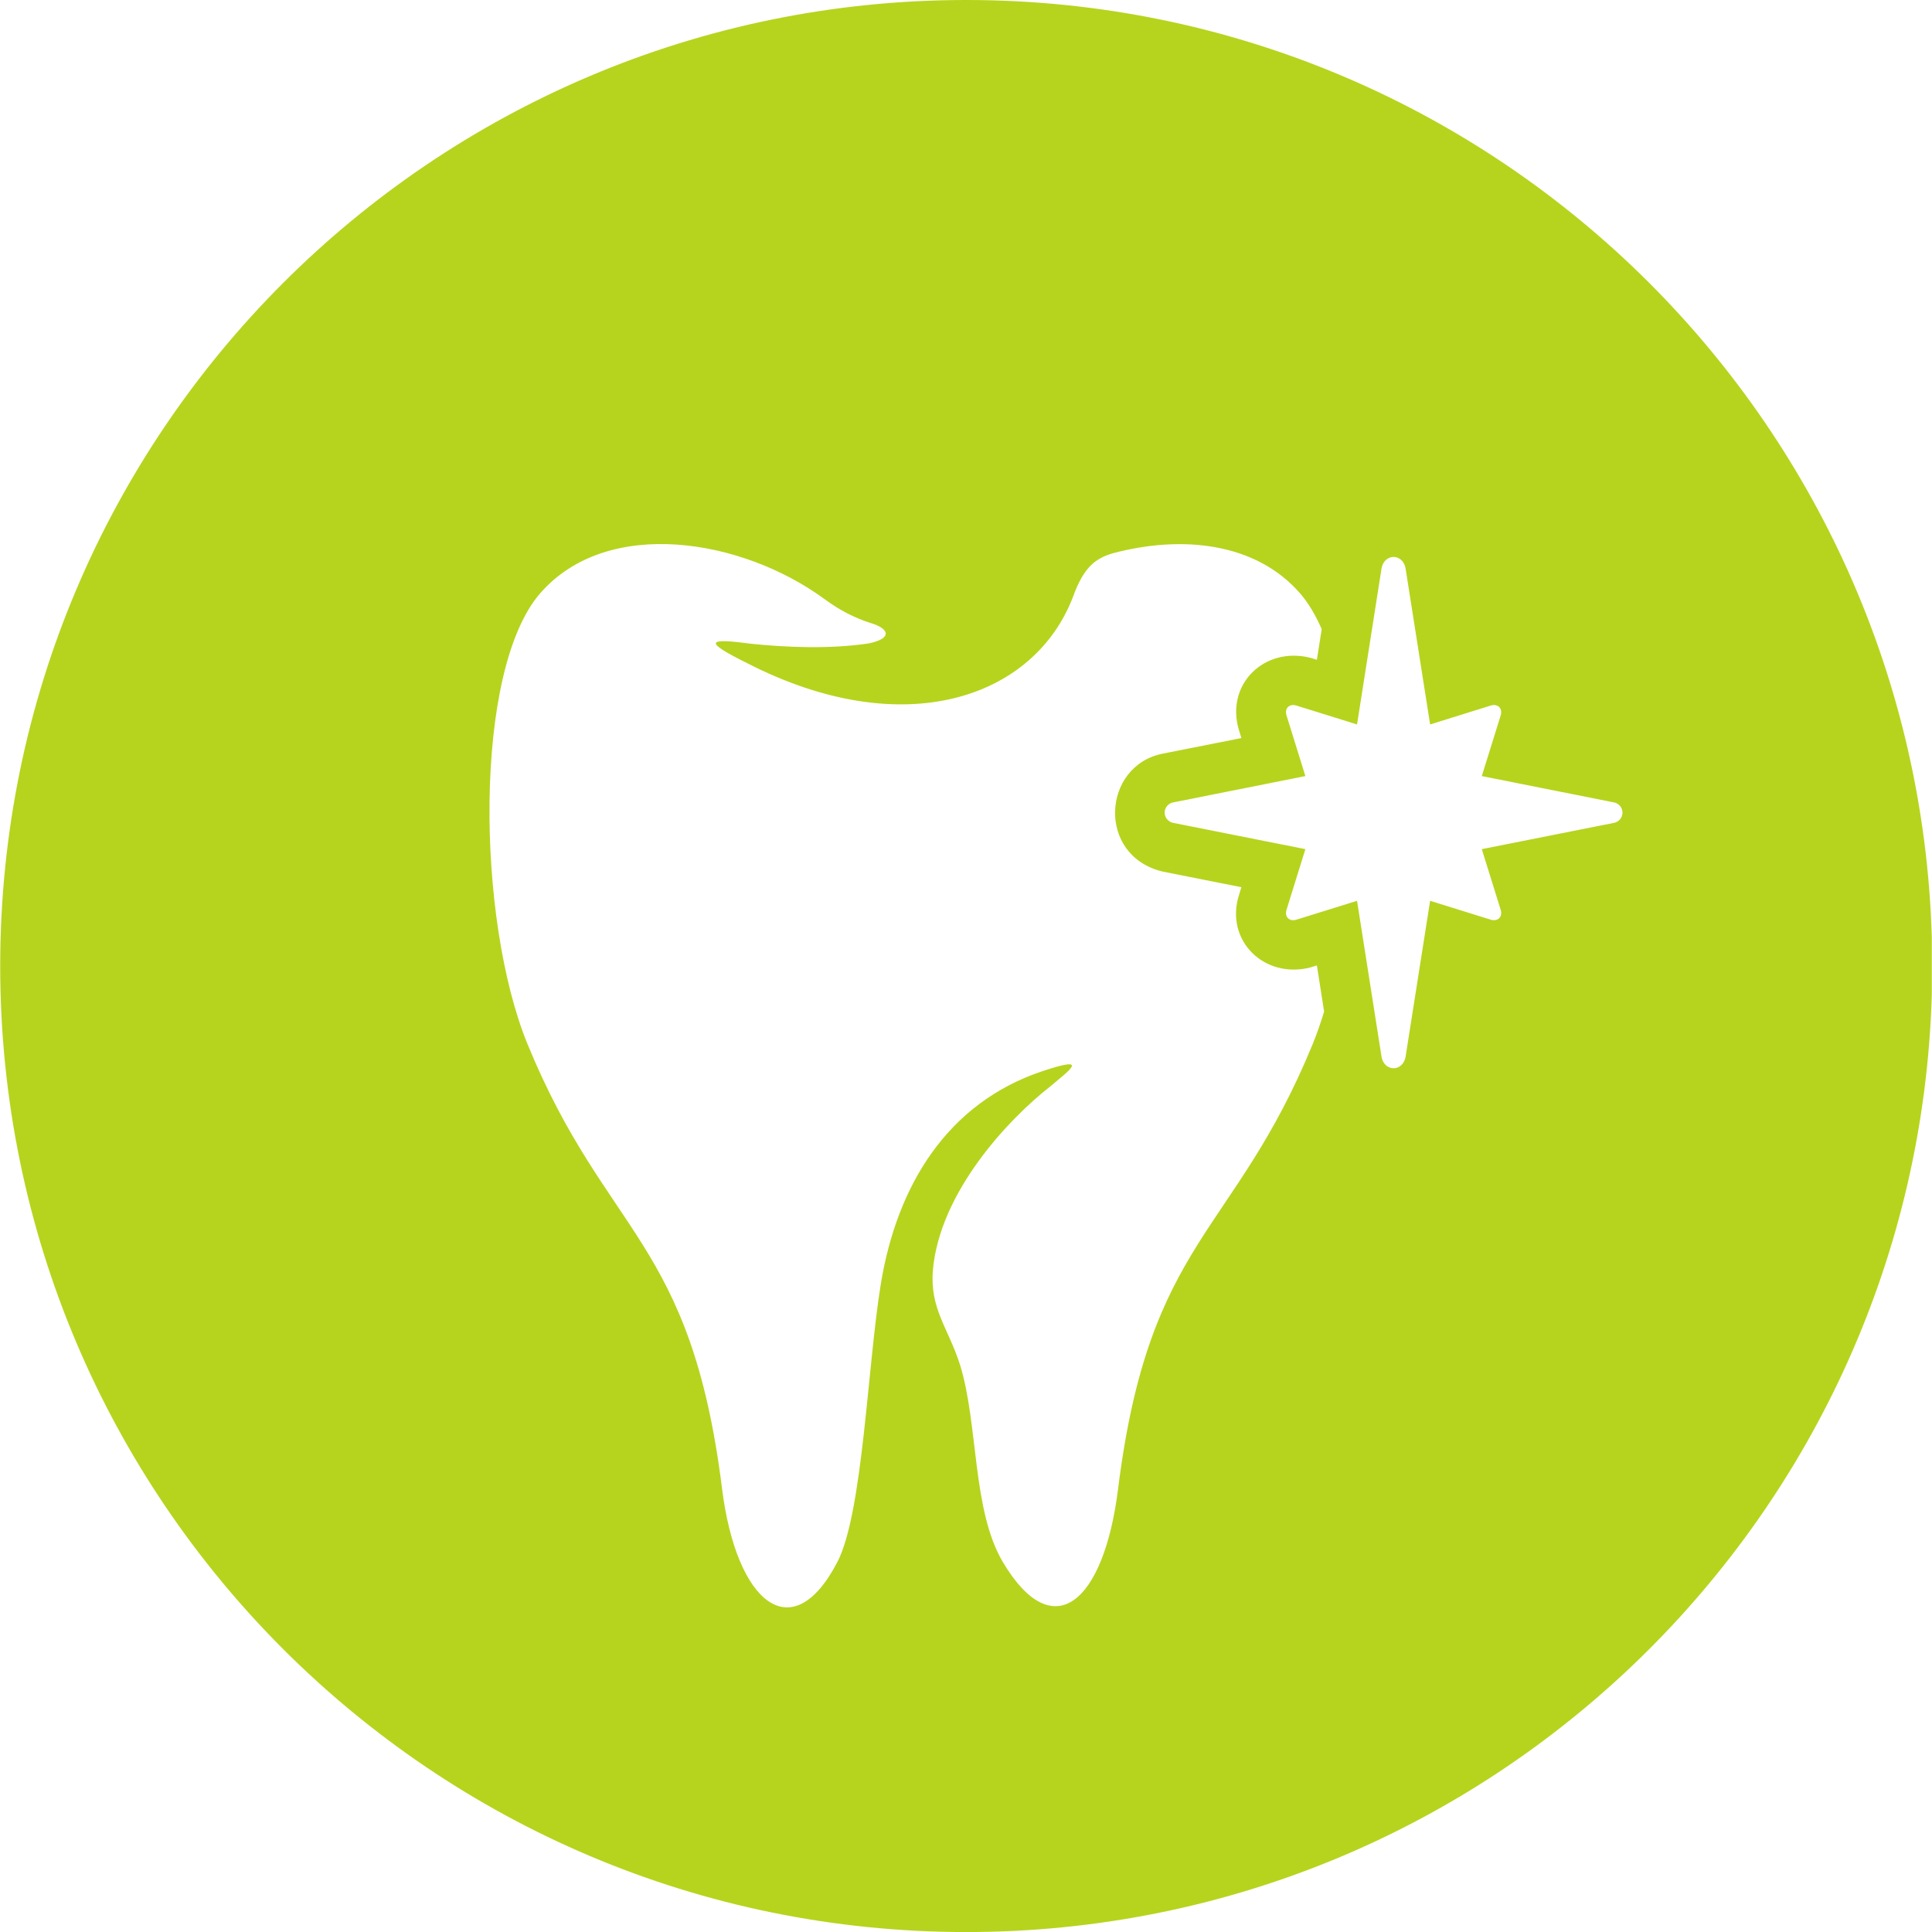
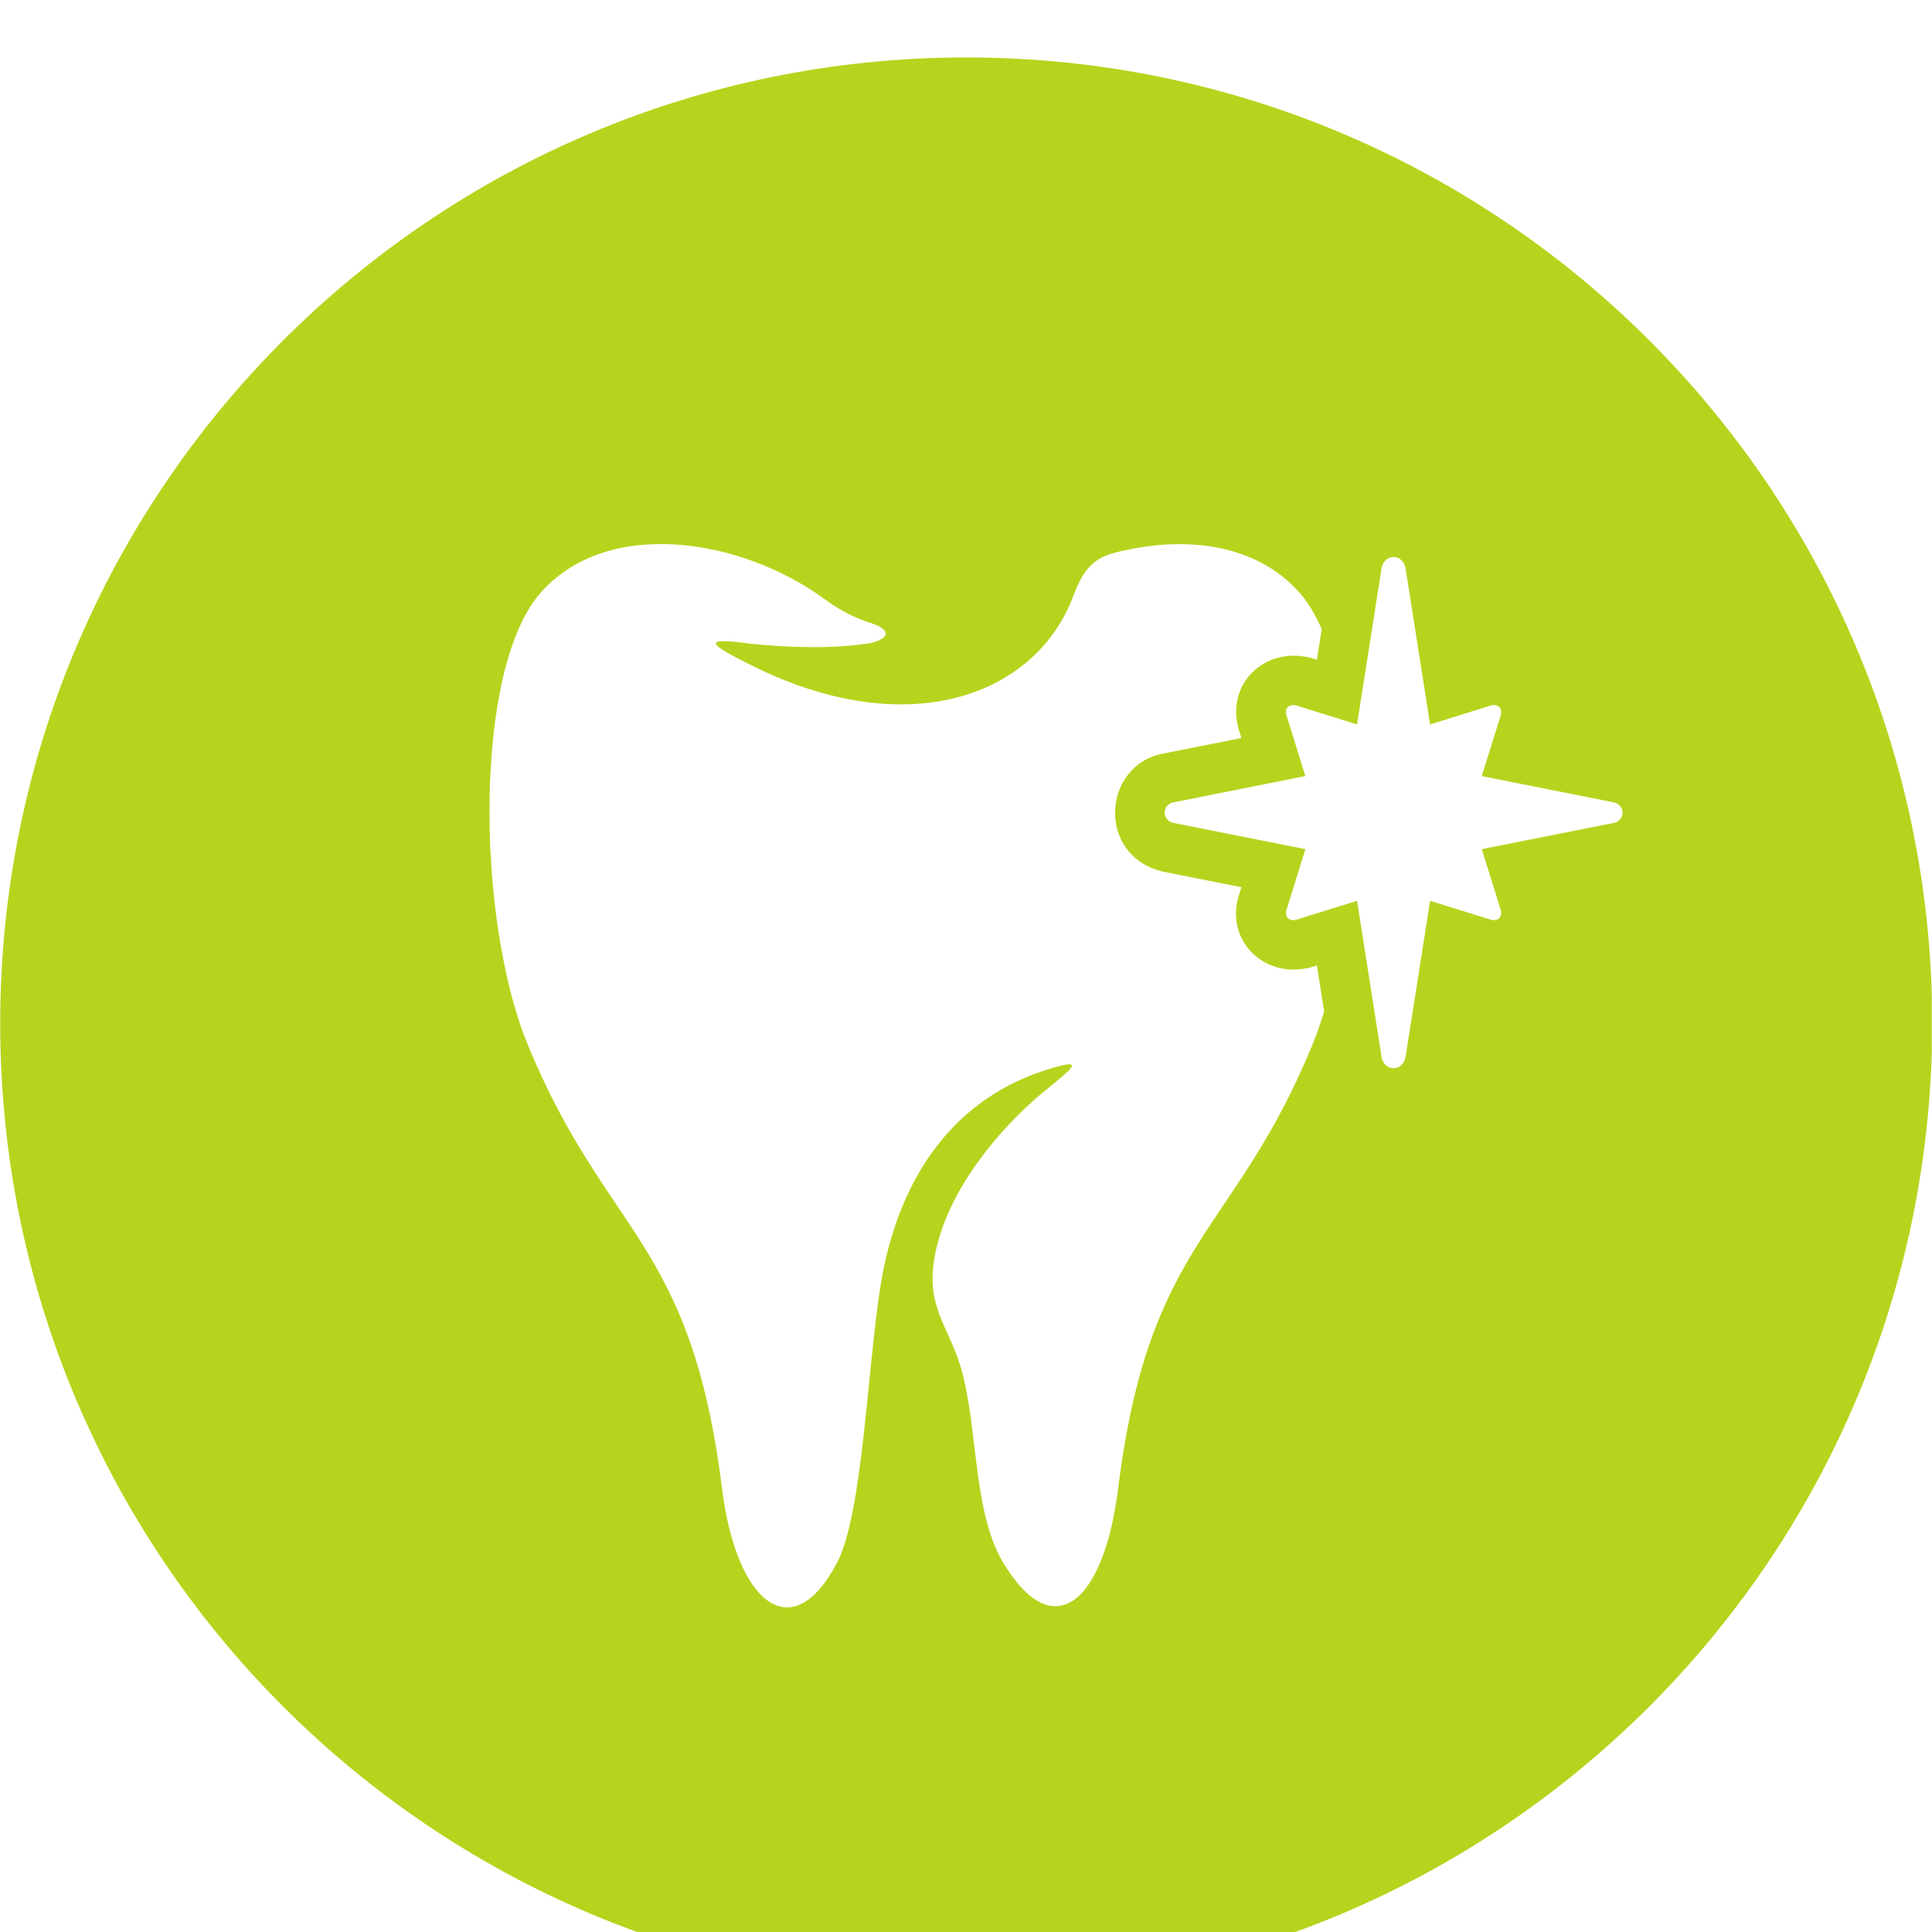
<svg xmlns="http://www.w3.org/2000/svg" xml:space="preserve" width="126px" height="126px" version="1.1" style="shape-rendering:geometricPrecision; text-rendering:geometricPrecision; image-rendering:optimizeQuality; fill-rule:evenodd; clip-rule:evenodd" viewBox="0 0 42426 42435">
  <defs>
    <style type="text/css">
   
    .fil0 {fill:#B6D41D}
   
  </style>
  </defs>
  <g id="Capa_x0020_1">
-     <path class="fil0" d="M32542 18651l2927 -582c218,-77 217,-364 0,-440l-2927 -583 415 -1332c48,-164 -68,-256 -206,-221l-1344 419 -541 -3440c-72,-322 -456,-315 -524,0l-540 3440 -1345 -419c-136,-35 -254,57 -204,221l414 1332 -2927 583c-218,76 -218,363 0,440l2927 582 -414 1332c-50,164 68,256 204,221l1345 -418 540 3439c68,315 452,321 524,0l541 -3439 1344 418c138,35 254,-57 206,-221l-415 -1332zm9884 3198l0 -1262c-333,-11415 -9682,-20568 -21173,-20587l-69 0c-11703,19 -21184,9511 -21184,21218 0,11718 9500,21218 21218,21218 11507,0 20874,-9161 21208,-20587zm-24039 12461c561,-1079 661,-4311 955,-6107 352,-2152 1450,-3974 3553,-4677 1070,-354 582,-13 151,351 -884,693 -2413,2299 -2561,4029 -65,851 339,1261 599,2078 402,1303 262,3186 939,4326 1099,1850 2217,906 2531,-1611 686,-5493 2545,-5552 4273,-9764 91,-222 175,-462 252,-717l-159 -1013 -138 43c-1019,264 -1888,-593 -1573,-1590l53 -171 -1731 -344c-1453,-350 -1329,-2323 0,-2589l1731 -343 -53 -172c-304,-1005 554,-1848 1573,-1590l138 43 106 -673c-137,-314 -296,-582 -480,-792 -973,-1112 -2587,-1277 -4097,-878 -414,118 -656,331 -882,950 -841,2219 -3699,3244 -7162,1466 -1000,-495 -854,-551 101,-424 722,74 1692,122 2568,-8 537,-111 458,-332 19,-457 -322,-105 -649,-268 -976,-509 -1821,-1341 -4778,-1827 -6253,-140 -1476,1687 -1406,7167 -281,9908 1728,4212 3587,4271 4272,9764 315,2517 1540,3520 2532,1611l0 0z" />
+     <path class="fil0" d="M32542 18651l2927 -582c218,-77 217,-364 0,-440l-2927 -583 415 -1332c48,-164 -68,-256 -206,-221l-1344 419 -541 -3440c-72,-322 -456,-315 -524,0l-540 3440 -1345 -419c-136,-35 -254,57 -204,221l414 1332 -2927 583c-218,76 -218,363 0,440l2927 582 -414 1332c-50,164 68,256 204,221l1345 -418 540 3439c68,315 452,321 524,0l541 -3439 1344 418c138,35 254,-57 206,-221l-415 -1332zm9884 3198c-333,-11415 -9682,-20568 -21173,-20587l-69 0c-11703,19 -21184,9511 -21184,21218 0,11718 9500,21218 21218,21218 11507,0 20874,-9161 21208,-20587zm-24039 12461c561,-1079 661,-4311 955,-6107 352,-2152 1450,-3974 3553,-4677 1070,-354 582,-13 151,351 -884,693 -2413,2299 -2561,4029 -65,851 339,1261 599,2078 402,1303 262,3186 939,4326 1099,1850 2217,906 2531,-1611 686,-5493 2545,-5552 4273,-9764 91,-222 175,-462 252,-717l-159 -1013 -138 43c-1019,264 -1888,-593 -1573,-1590l53 -171 -1731 -344c-1453,-350 -1329,-2323 0,-2589l1731 -343 -53 -172c-304,-1005 554,-1848 1573,-1590l138 43 106 -673c-137,-314 -296,-582 -480,-792 -973,-1112 -2587,-1277 -4097,-878 -414,118 -656,331 -882,950 -841,2219 -3699,3244 -7162,1466 -1000,-495 -854,-551 101,-424 722,74 1692,122 2568,-8 537,-111 458,-332 19,-457 -322,-105 -649,-268 -976,-509 -1821,-1341 -4778,-1827 -6253,-140 -1476,1687 -1406,7167 -281,9908 1728,4212 3587,4271 4272,9764 315,2517 1540,3520 2532,1611l0 0z" />
  </g>
</svg>